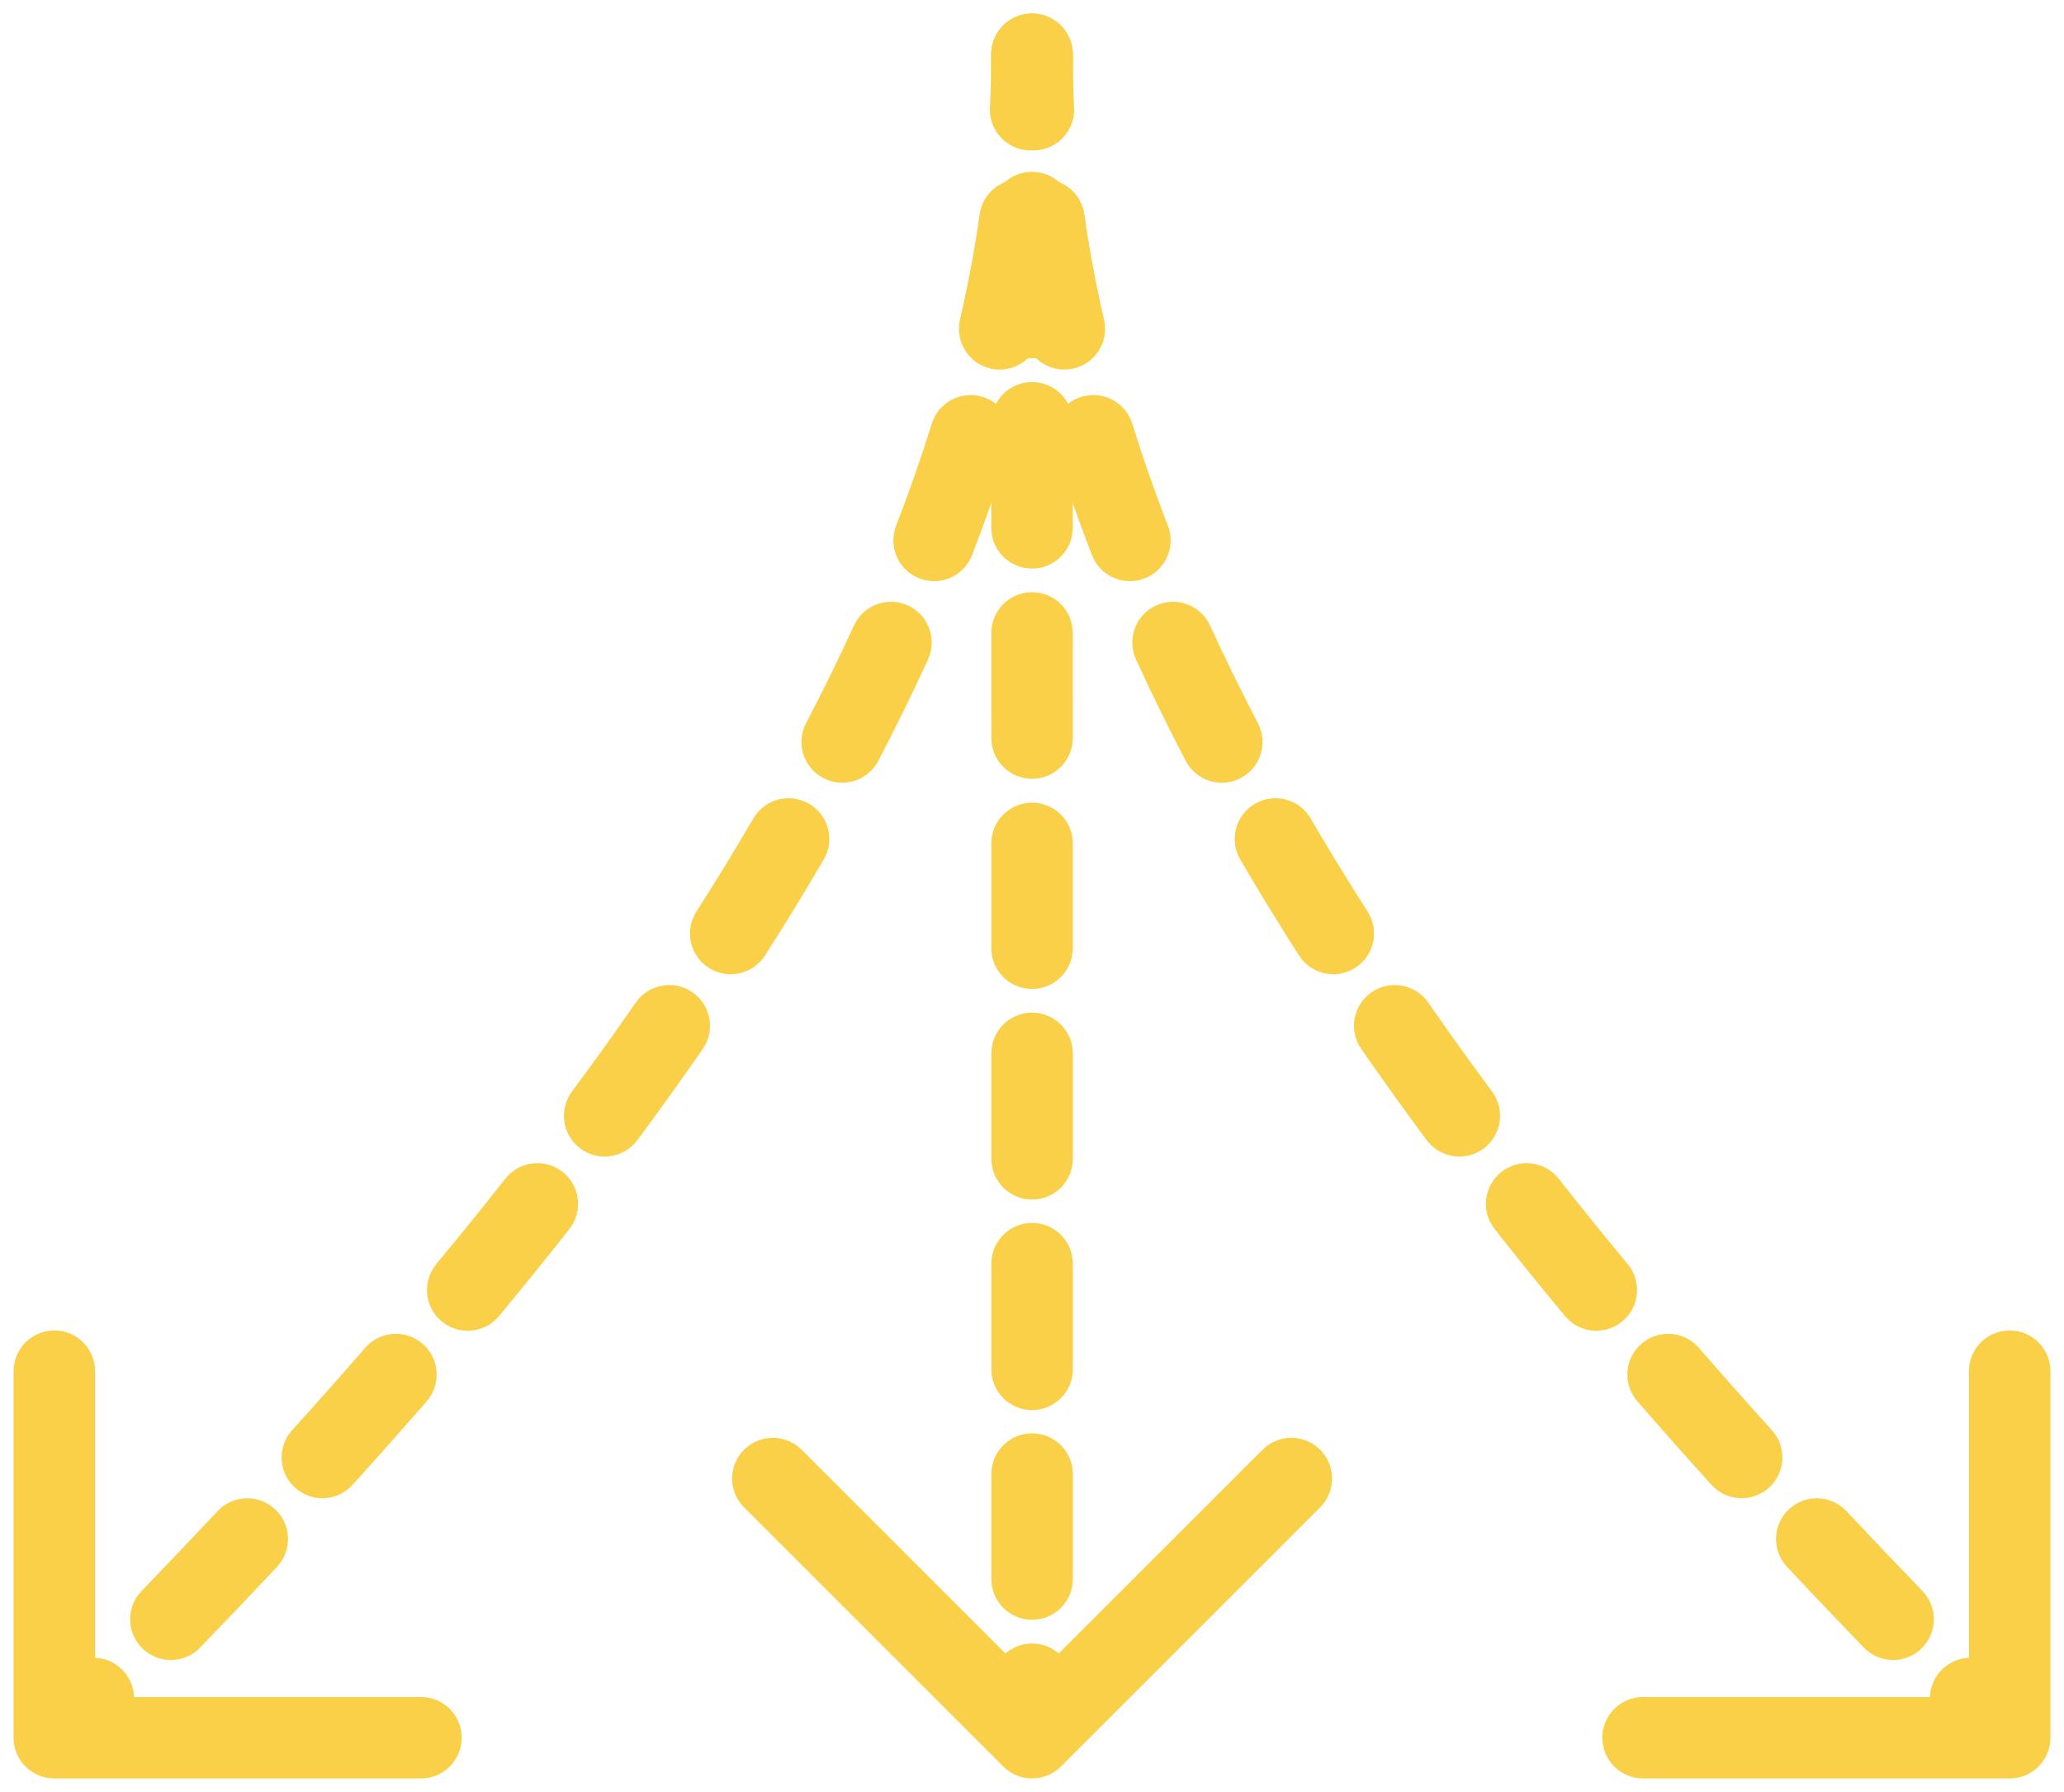
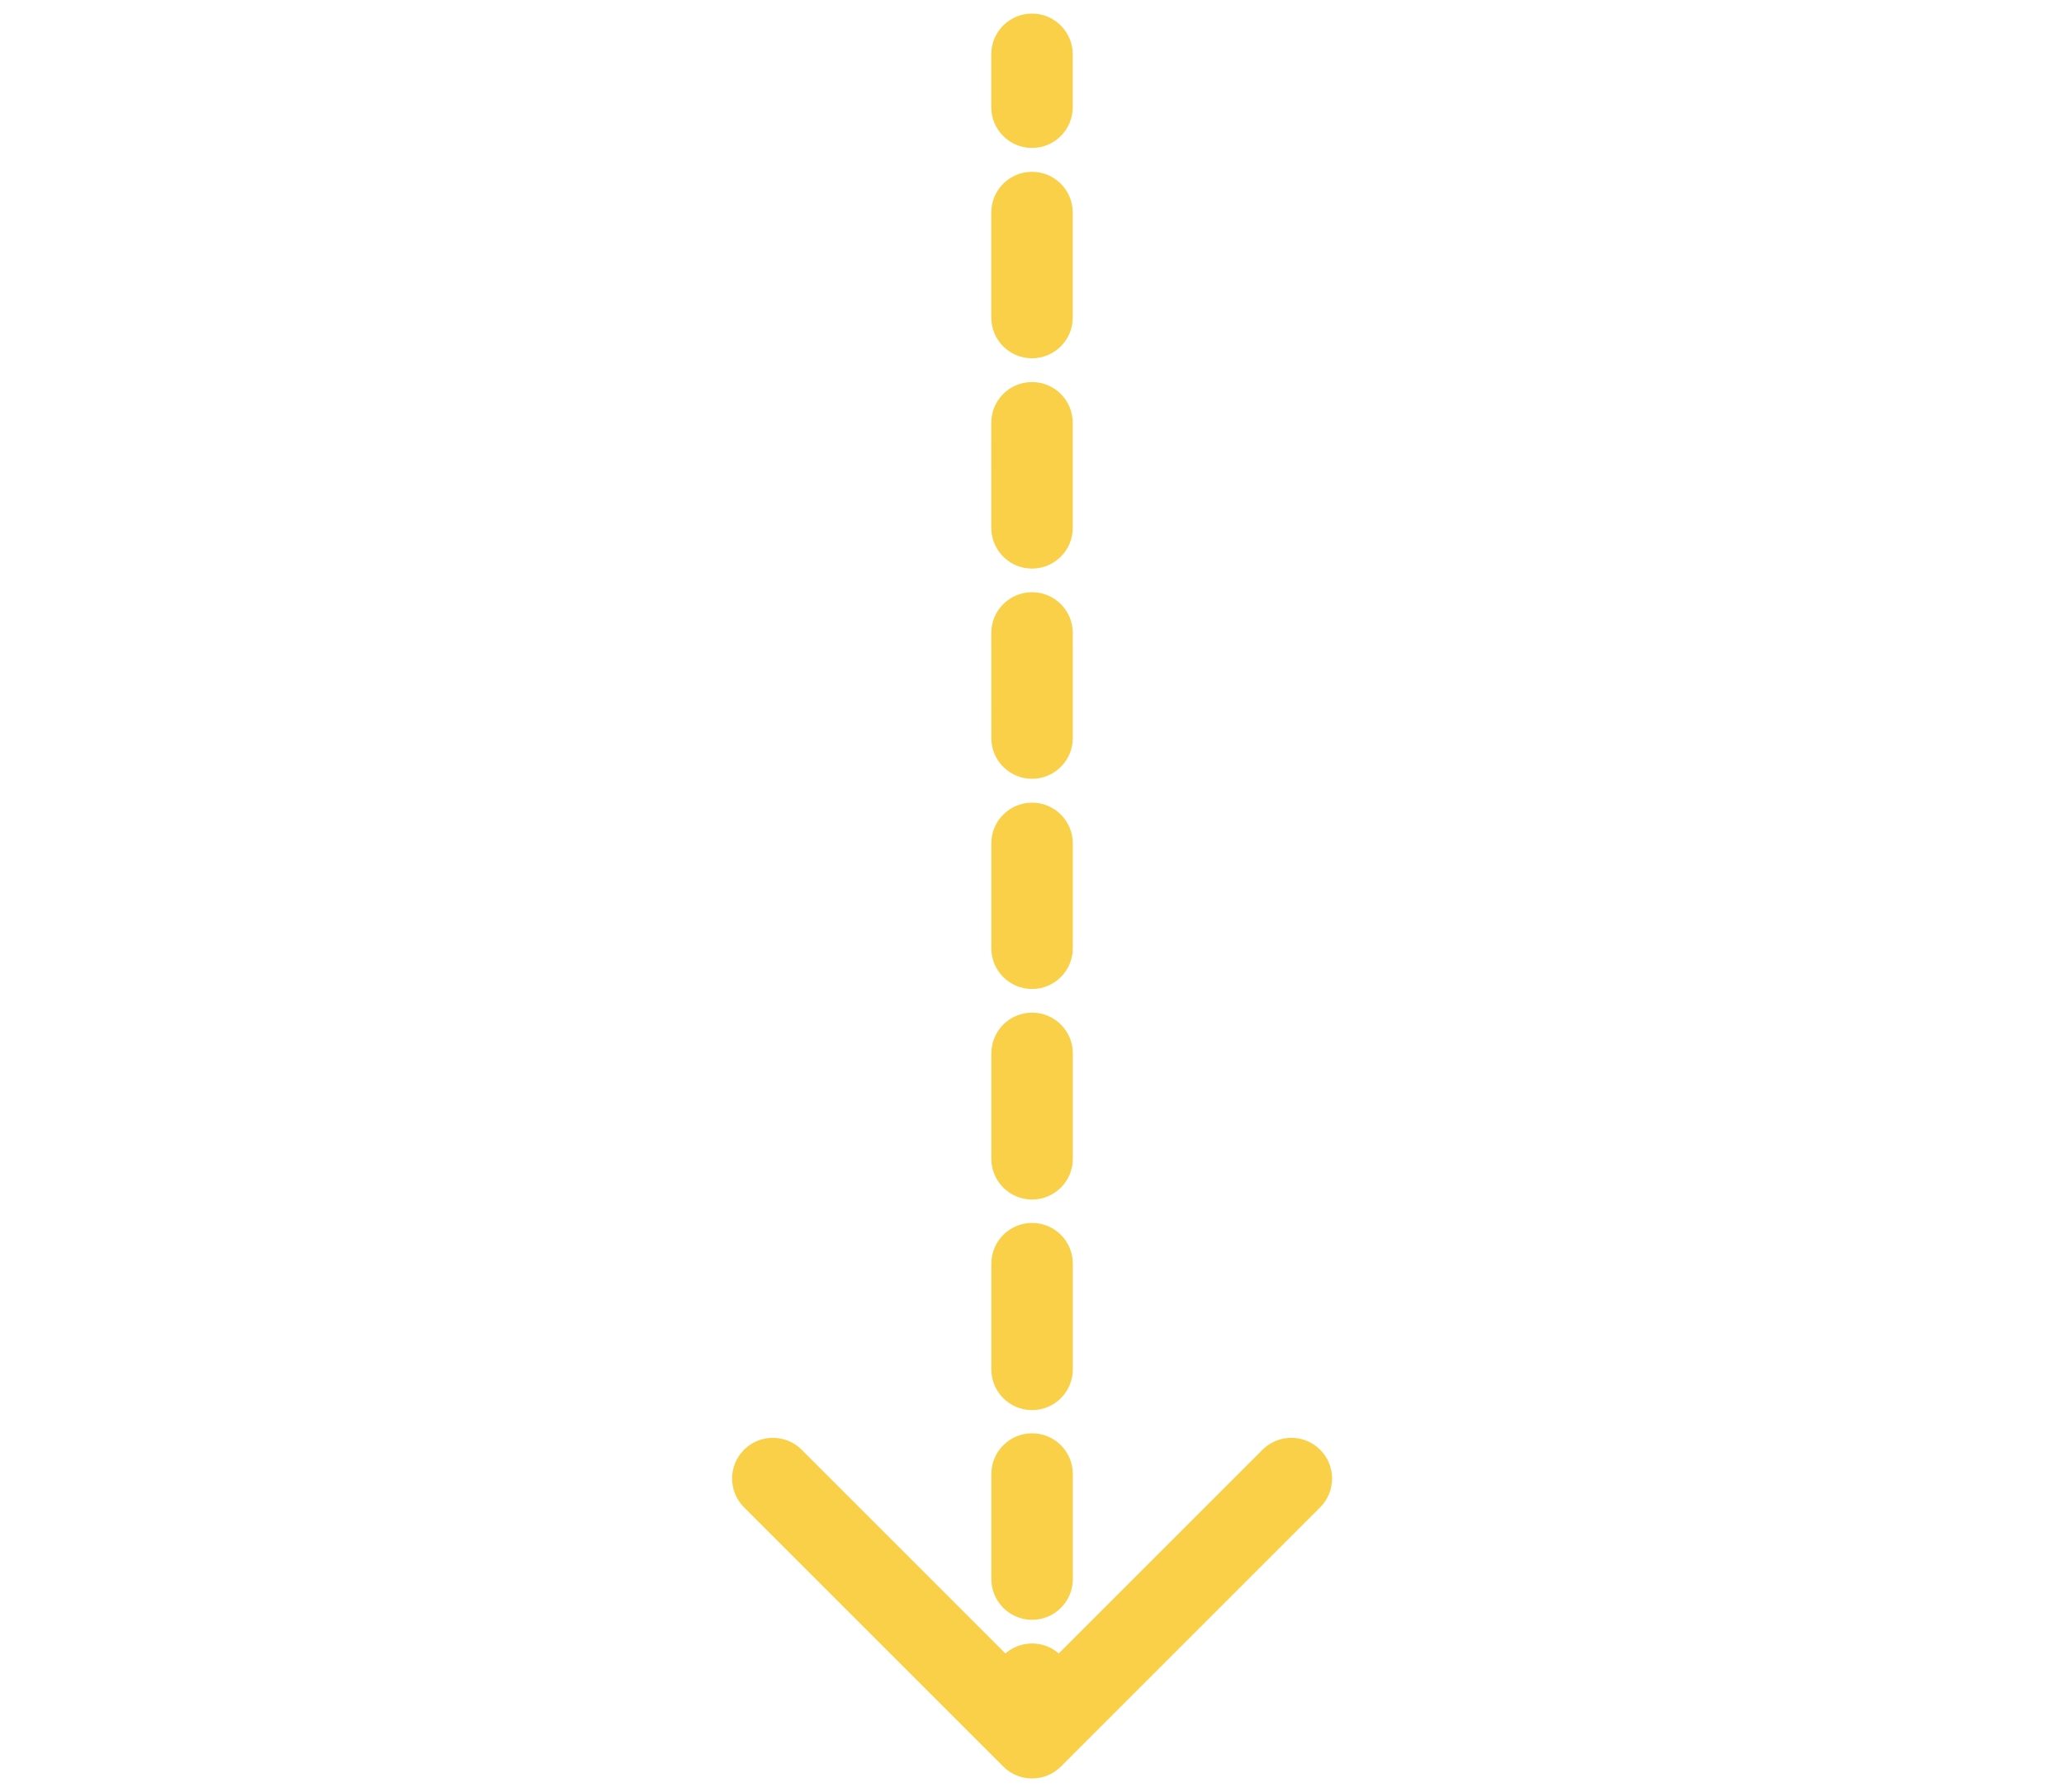
<svg xmlns="http://www.w3.org/2000/svg" width="76" height="66" viewBox="0 0 76 66" fill="none">
-   <path d="M36.5 2C36.5 1.172 37.171 0.5 38 0.5C38.828 0.5 39.5 1.172 39.5 2L36.5 2ZM2 65.5C1.172 65.5 0.5 64.828 0.5 64L0.5 50.5C0.5 49.672 1.172 49 2 49C2.828 49 3.5 49.672 3.5 50.5L3.5 62.5L15.5 62.5C16.328 62.5 17 63.172 17 64C17 64.828 16.328 65.5 15.5 65.5L2 65.5ZM39.448 4.114C39.407 4.941 38.703 5.579 37.876 5.538C37.048 5.498 36.411 4.794 36.451 3.967L39.448 4.114ZM36.073 7.889C36.19 7.069 36.95 6.499 37.77 6.616C38.59 6.733 39.16 7.493 39.043 8.313L36.073 7.889ZM38.271 12.448C38.085 13.255 37.28 13.759 36.473 13.573C35.665 13.388 35.161 12.583 35.347 11.775L38.271 12.448ZM34.309 15.604C34.556 14.813 35.396 14.371 36.187 14.618C36.978 14.864 37.42 15.705 37.174 16.496L34.309 15.604ZM35.794 20.444C35.495 21.217 34.626 21.601 33.853 21.302C33.081 21.003 32.697 20.134 32.996 19.361L35.794 20.444ZM31.442 23.04C31.787 22.286 32.677 21.954 33.43 22.299C34.184 22.643 34.515 23.533 34.171 24.287L31.442 23.04ZM32.341 28.021C31.957 28.756 31.051 29.04 30.317 28.656C29.582 28.273 29.298 27.367 29.682 26.632L32.341 28.021ZM27.74 30.143C28.158 29.427 29.076 29.185 29.792 29.603C30.507 30.02 30.749 30.938 30.332 31.654L27.74 30.143ZM28.17 35.189C27.724 35.887 26.796 36.091 26.098 35.645C25.4 35.198 25.196 34.271 25.643 33.573L28.17 35.189ZM23.41 36.924C23.882 36.243 24.816 36.073 25.497 36.545C26.178 37.016 26.349 37.95 25.877 38.632L23.41 36.924ZM23.47 41.988C22.977 42.654 22.038 42.794 21.372 42.3C20.706 41.807 20.567 40.867 21.06 40.202L23.47 41.988ZM18.608 43.411C19.12 42.76 20.063 42.647 20.714 43.16C21.365 43.672 21.477 44.615 20.965 45.266L18.608 43.411ZM18.376 48.469C17.847 49.107 16.901 49.195 16.264 48.666C15.626 48.137 15.538 47.192 16.067 46.554L18.376 48.469ZM13.446 49.641C13.989 49.015 14.936 48.948 15.562 49.492C16.187 50.035 16.254 50.982 15.711 51.608L13.446 49.641ZM12.982 54.685C12.426 55.3 11.478 55.347 10.863 54.791C10.249 54.236 10.201 53.287 10.757 52.673L12.982 54.685ZM8.01 55.656C8.576 55.051 9.526 55.02 10.13 55.587C10.735 56.153 10.766 57.102 10.199 57.707L8.01 55.656ZM7.371 60.679C6.795 61.275 5.846 61.292 5.25 60.716C4.654 60.141 4.637 59.191 5.213 58.595L7.371 60.679ZM2.373 61.498C2.956 60.91 3.906 60.905 4.494 61.488C5.083 62.071 5.088 63.02 4.505 63.609L2.373 61.498ZM39.5 2C39.5 2.706 39.482 3.41 39.448 4.114L36.451 3.967C36.483 3.311 36.5 2.656 36.5 2L39.5 2ZM39.043 8.313C38.845 9.698 38.586 11.077 38.271 12.448L35.347 11.775C35.645 10.483 35.888 9.187 36.073 7.889L39.043 8.313ZM37.174 16.496C36.761 17.821 36.299 19.137 35.794 20.444L32.996 19.361C33.479 18.114 33.918 16.861 34.309 15.604L37.174 16.496ZM34.171 24.287C33.597 25.542 32.985 26.787 32.341 28.021L29.682 26.632C30.303 25.442 30.892 24.244 31.442 23.04L34.171 24.287ZM30.332 31.654C29.638 32.844 28.916 34.023 28.17 35.189L25.643 33.573C26.368 32.439 27.068 31.296 27.74 30.143L30.332 31.654ZM25.877 38.632C25.093 39.764 24.29 40.883 23.47 41.988L21.06 40.202C21.861 39.121 22.646 38.028 23.41 36.924L25.877 38.632ZM20.965 45.266C20.113 46.349 19.248 47.417 18.376 48.469L16.067 46.554C16.924 45.52 17.772 44.472 18.608 43.411L20.965 45.266ZM15.711 51.608C14.804 52.652 13.893 53.678 12.982 54.685L10.757 52.673C11.656 51.679 12.553 50.668 13.446 49.641L15.711 51.608ZM10.199 57.707C9.25 58.72 8.306 59.711 7.371 60.679L5.213 58.595C6.138 57.637 7.072 56.656 8.01 55.656L10.199 57.707ZM4.505 63.609C4.019 64.1 3.538 64.584 3.061 65.061L0.939 62.939C1.413 62.466 1.891 61.985 2.373 61.498L4.505 63.609Z" fill="#F9D047" />
-   <path d="M39.5 2C39.5 1.172 38.829 0.5 38 0.5C37.172 0.5 36.5 1.172 36.5 2L39.5 2ZM74 65.5C74.828 65.5 75.5 64.828 75.5 64L75.5 50.5C75.5 49.672 74.828 49 74 49C73.172 49 72.5 49.672 72.5 50.5L72.5 62.5L60.5 62.5C59.672 62.5 59 63.172 59 64C59 64.828 59.672 65.5 60.5 65.5L74 65.5ZM36.552 4.114C36.593 4.941 37.297 5.579 38.124 5.538C38.952 5.498 39.589 4.794 39.549 3.967L36.552 4.114ZM39.927 7.889C39.81 7.069 39.05 6.499 38.23 6.616C37.41 6.733 36.84 7.493 36.957 8.313L39.927 7.889ZM37.729 12.448C37.915 13.255 38.72 13.759 39.527 13.573C40.335 13.388 40.839 12.583 40.653 11.775L37.729 12.448ZM41.691 15.604C41.444 14.813 40.604 14.371 39.813 14.618C39.022 14.864 38.58 15.705 38.826 16.496L41.691 15.604ZM40.206 20.444C40.505 21.217 41.374 21.601 42.147 21.302C42.919 21.003 43.303 20.134 43.004 19.361L40.206 20.444ZM44.558 23.04C44.213 22.286 43.323 21.954 42.57 22.299C41.816 22.643 41.485 23.533 41.829 24.287L44.558 23.04ZM43.659 28.021C44.043 28.756 44.949 29.04 45.683 28.656C46.418 28.273 46.702 27.367 46.318 26.632L43.659 28.021ZM48.26 30.143C47.842 29.427 46.924 29.185 46.208 29.603C45.493 30.02 45.251 30.938 45.668 31.654L48.26 30.143ZM47.83 35.189C48.276 35.887 49.204 36.091 49.902 35.645C50.6 35.198 50.804 34.271 50.357 33.573L47.83 35.189ZM52.59 36.924C52.118 36.243 51.184 36.073 50.503 36.545C49.822 37.016 49.651 37.95 50.123 38.632L52.59 36.924ZM52.53 41.988C53.023 42.654 53.962 42.794 54.628 42.3C55.294 41.807 55.433 40.867 54.94 40.202L52.53 41.988ZM57.392 43.411C56.88 42.76 55.937 42.647 55.286 43.16C54.635 43.672 54.523 44.615 55.035 45.266L57.392 43.411ZM57.624 48.469C58.153 49.107 59.099 49.195 59.736 48.666C60.374 48.137 60.462 47.192 59.933 46.554L57.624 48.469ZM62.554 49.641C62.011 49.015 61.064 48.948 60.438 49.492C59.813 50.035 59.746 50.982 60.289 51.608L62.554 49.641ZM63.018 54.685C63.574 55.3 64.522 55.347 65.137 54.791C65.751 54.236 65.799 53.287 65.243 52.673L63.018 54.685ZM67.99 55.656C67.424 55.051 66.474 55.02 65.87 55.587C65.265 56.153 65.234 57.102 65.801 57.707L67.99 55.656ZM68.629 60.679C69.204 61.275 70.154 61.292 70.75 60.716C71.346 60.141 71.363 59.191 70.787 58.595L68.629 60.679ZM73.627 61.498C73.044 60.91 72.094 60.905 71.506 61.488C70.917 62.071 70.912 63.02 71.495 63.609L73.627 61.498ZM36.5 2C36.5 2.706 36.518 3.41 36.552 4.114L39.549 3.967C39.517 3.311 39.5 2.656 39.5 2L36.5 2ZM36.957 8.313C37.155 9.698 37.414 11.077 37.729 12.448L40.653 11.775C40.355 10.483 40.112 9.187 39.927 7.889L36.957 8.313ZM38.826 16.496C39.239 17.821 39.701 19.137 40.206 20.444L43.004 19.361C42.521 18.114 42.082 16.861 41.691 15.604L38.826 16.496ZM41.829 24.287C42.403 25.542 43.015 26.787 43.659 28.021L46.318 26.632C45.697 25.442 45.108 24.244 44.558 23.04L41.829 24.287ZM45.668 31.654C46.362 32.844 47.084 34.023 47.83 35.189L50.357 33.573C49.632 32.439 48.932 31.296 48.26 30.143L45.668 31.654ZM50.123 38.632C50.907 39.764 51.71 40.883 52.53 41.988L54.94 40.202C54.139 39.121 53.354 38.028 52.59 36.924L50.123 38.632ZM55.035 45.266C55.887 46.349 56.752 47.417 57.624 48.469L59.933 46.554C59.076 45.52 58.228 44.472 57.392 43.411L55.035 45.266ZM60.289 51.608C61.196 52.652 62.107 53.678 63.018 54.685L65.243 52.673C64.344 51.679 63.447 50.668 62.554 49.641L60.289 51.608ZM65.801 57.707C66.75 58.72 67.694 59.711 68.629 60.679L70.787 58.595C69.862 57.637 68.928 56.656 67.99 55.656L65.801 57.707ZM71.495 63.609C71.981 64.1 72.463 64.584 72.939 65.061L75.061 62.939C74.587 62.466 74.109 61.985 73.627 61.498L71.495 63.609Z" fill="#F9D047" />
  <path d="M36.5 2C36.5 1.172 37.172 0.5 38 0.5C38.828 0.5 39.5 1.172 39.5 2L36.5 2ZM39.064 65.061C38.478 65.646 37.528 65.646 36.943 65.061L27.397 55.515C26.811 54.929 26.811 53.979 27.397 53.393C27.983 52.808 28.932 52.808 29.518 53.393L38.003 61.879L46.489 53.393C47.074 52.808 48.024 52.808 48.61 53.393C49.196 53.979 49.196 54.929 48.61 55.515L39.064 65.061ZM39.5 3.949C39.5 4.777 38.828 5.449 38 5.449C37.172 5.449 36.5 4.777 36.5 3.949L39.5 3.949ZM36.5 7.828C36.5 6.999 37.172 6.328 38 6.328C38.828 6.328 39.5 6.999 39.5 7.828L36.5 7.828ZM39.5 11.695C39.5 12.523 38.829 13.195 38 13.195C37.172 13.195 36.5 12.524 36.5 11.695L39.5 11.695ZM36.5 15.571C36.5 14.742 37.172 14.071 38 14.071C38.829 14.071 39.5 14.742 39.5 15.571L36.5 15.571ZM39.501 19.44C39.501 20.268 38.829 20.94 38.001 20.94C37.172 20.94 36.501 20.269 36.501 19.44L39.501 19.44ZM36.501 23.311C36.501 22.483 37.173 21.811 38.001 21.811C38.83 21.811 39.501 22.483 39.501 23.311L36.501 23.311ZM39.502 27.181C39.502 28.01 38.83 28.682 38.002 28.682C37.173 28.682 36.502 28.01 36.502 27.182L39.502 27.181ZM36.502 31.062C36.502 30.233 37.173 29.562 38.002 29.562C38.83 29.561 39.502 30.233 39.502 31.061L36.502 31.062ZM39.502 34.923C39.502 35.751 38.831 36.423 38.003 36.423C37.174 36.423 36.502 35.752 36.502 34.923L39.502 34.923ZM36.503 38.795C36.503 37.966 37.174 37.295 38.003 37.295C38.831 37.295 39.503 37.966 39.503 38.794L36.503 38.795ZM39.503 42.678C39.503 43.507 38.831 44.178 38.003 44.178C37.175 44.178 36.503 43.507 36.503 42.678L39.503 42.678ZM36.503 46.54C36.503 45.711 37.175 45.04 38.003 45.04C38.831 45.04 39.503 45.711 39.503 46.54L36.503 46.54ZM39.503 50.433C39.503 51.261 38.832 51.933 38.003 51.933C37.175 51.933 36.503 51.261 36.503 50.433L39.503 50.433ZM36.503 54.288C36.503 53.459 37.175 52.788 38.003 52.788C38.832 52.788 39.503 53.459 39.503 54.288L36.503 54.288ZM39.503 58.156C39.503 58.984 38.832 59.656 38.003 59.656C37.175 59.656 36.503 58.984 36.503 58.156L39.503 58.156ZM36.503 62.029C36.503 61.2 37.175 60.529 38.003 60.529C38.832 60.529 39.503 61.2 39.503 62.029L36.503 62.029ZM39.5 2C39.5 2.671 39.5 3.32 39.5 3.949L36.5 3.949C36.5 3.32 36.5 2.671 36.5 2L39.5 2ZM39.5 7.828C39.5 9.218 39.5 10.499 39.5 11.695L36.5 11.695C36.5 10.499 36.5 9.218 36.5 7.828L39.5 7.828ZM39.5 15.571C39.501 16.945 39.501 18.216 39.501 19.44L36.501 19.44C36.501 18.216 36.501 16.945 36.5 15.571L39.5 15.571ZM39.501 23.311C39.501 24.564 39.502 25.833 39.502 27.181L36.502 27.182C36.502 25.833 36.501 24.565 36.501 23.311L39.501 23.311ZM39.502 31.061C39.502 32.255 39.502 33.532 39.502 34.923L36.502 34.923C36.502 33.533 36.502 32.256 36.502 31.062L39.502 31.061ZM39.503 38.794C39.503 40.006 39.503 41.296 39.503 42.678L36.503 42.678C36.503 41.296 36.503 40.006 36.503 38.795L39.503 38.794ZM39.503 46.54C39.503 47.77 39.503 49.066 39.503 50.433L36.503 50.433C36.503 49.066 36.503 47.771 36.503 46.54L39.503 46.54ZM39.503 54.288C39.503 55.524 39.503 56.812 39.503 58.156L36.503 58.156C36.503 56.812 36.503 55.524 36.503 54.288L39.503 54.288ZM39.503 62.029C39.503 62.674 39.503 63.331 39.503 64L36.503 64C36.503 63.331 36.503 62.674 36.503 62.029L39.503 62.029Z" fill="#F9D047" />
</svg>